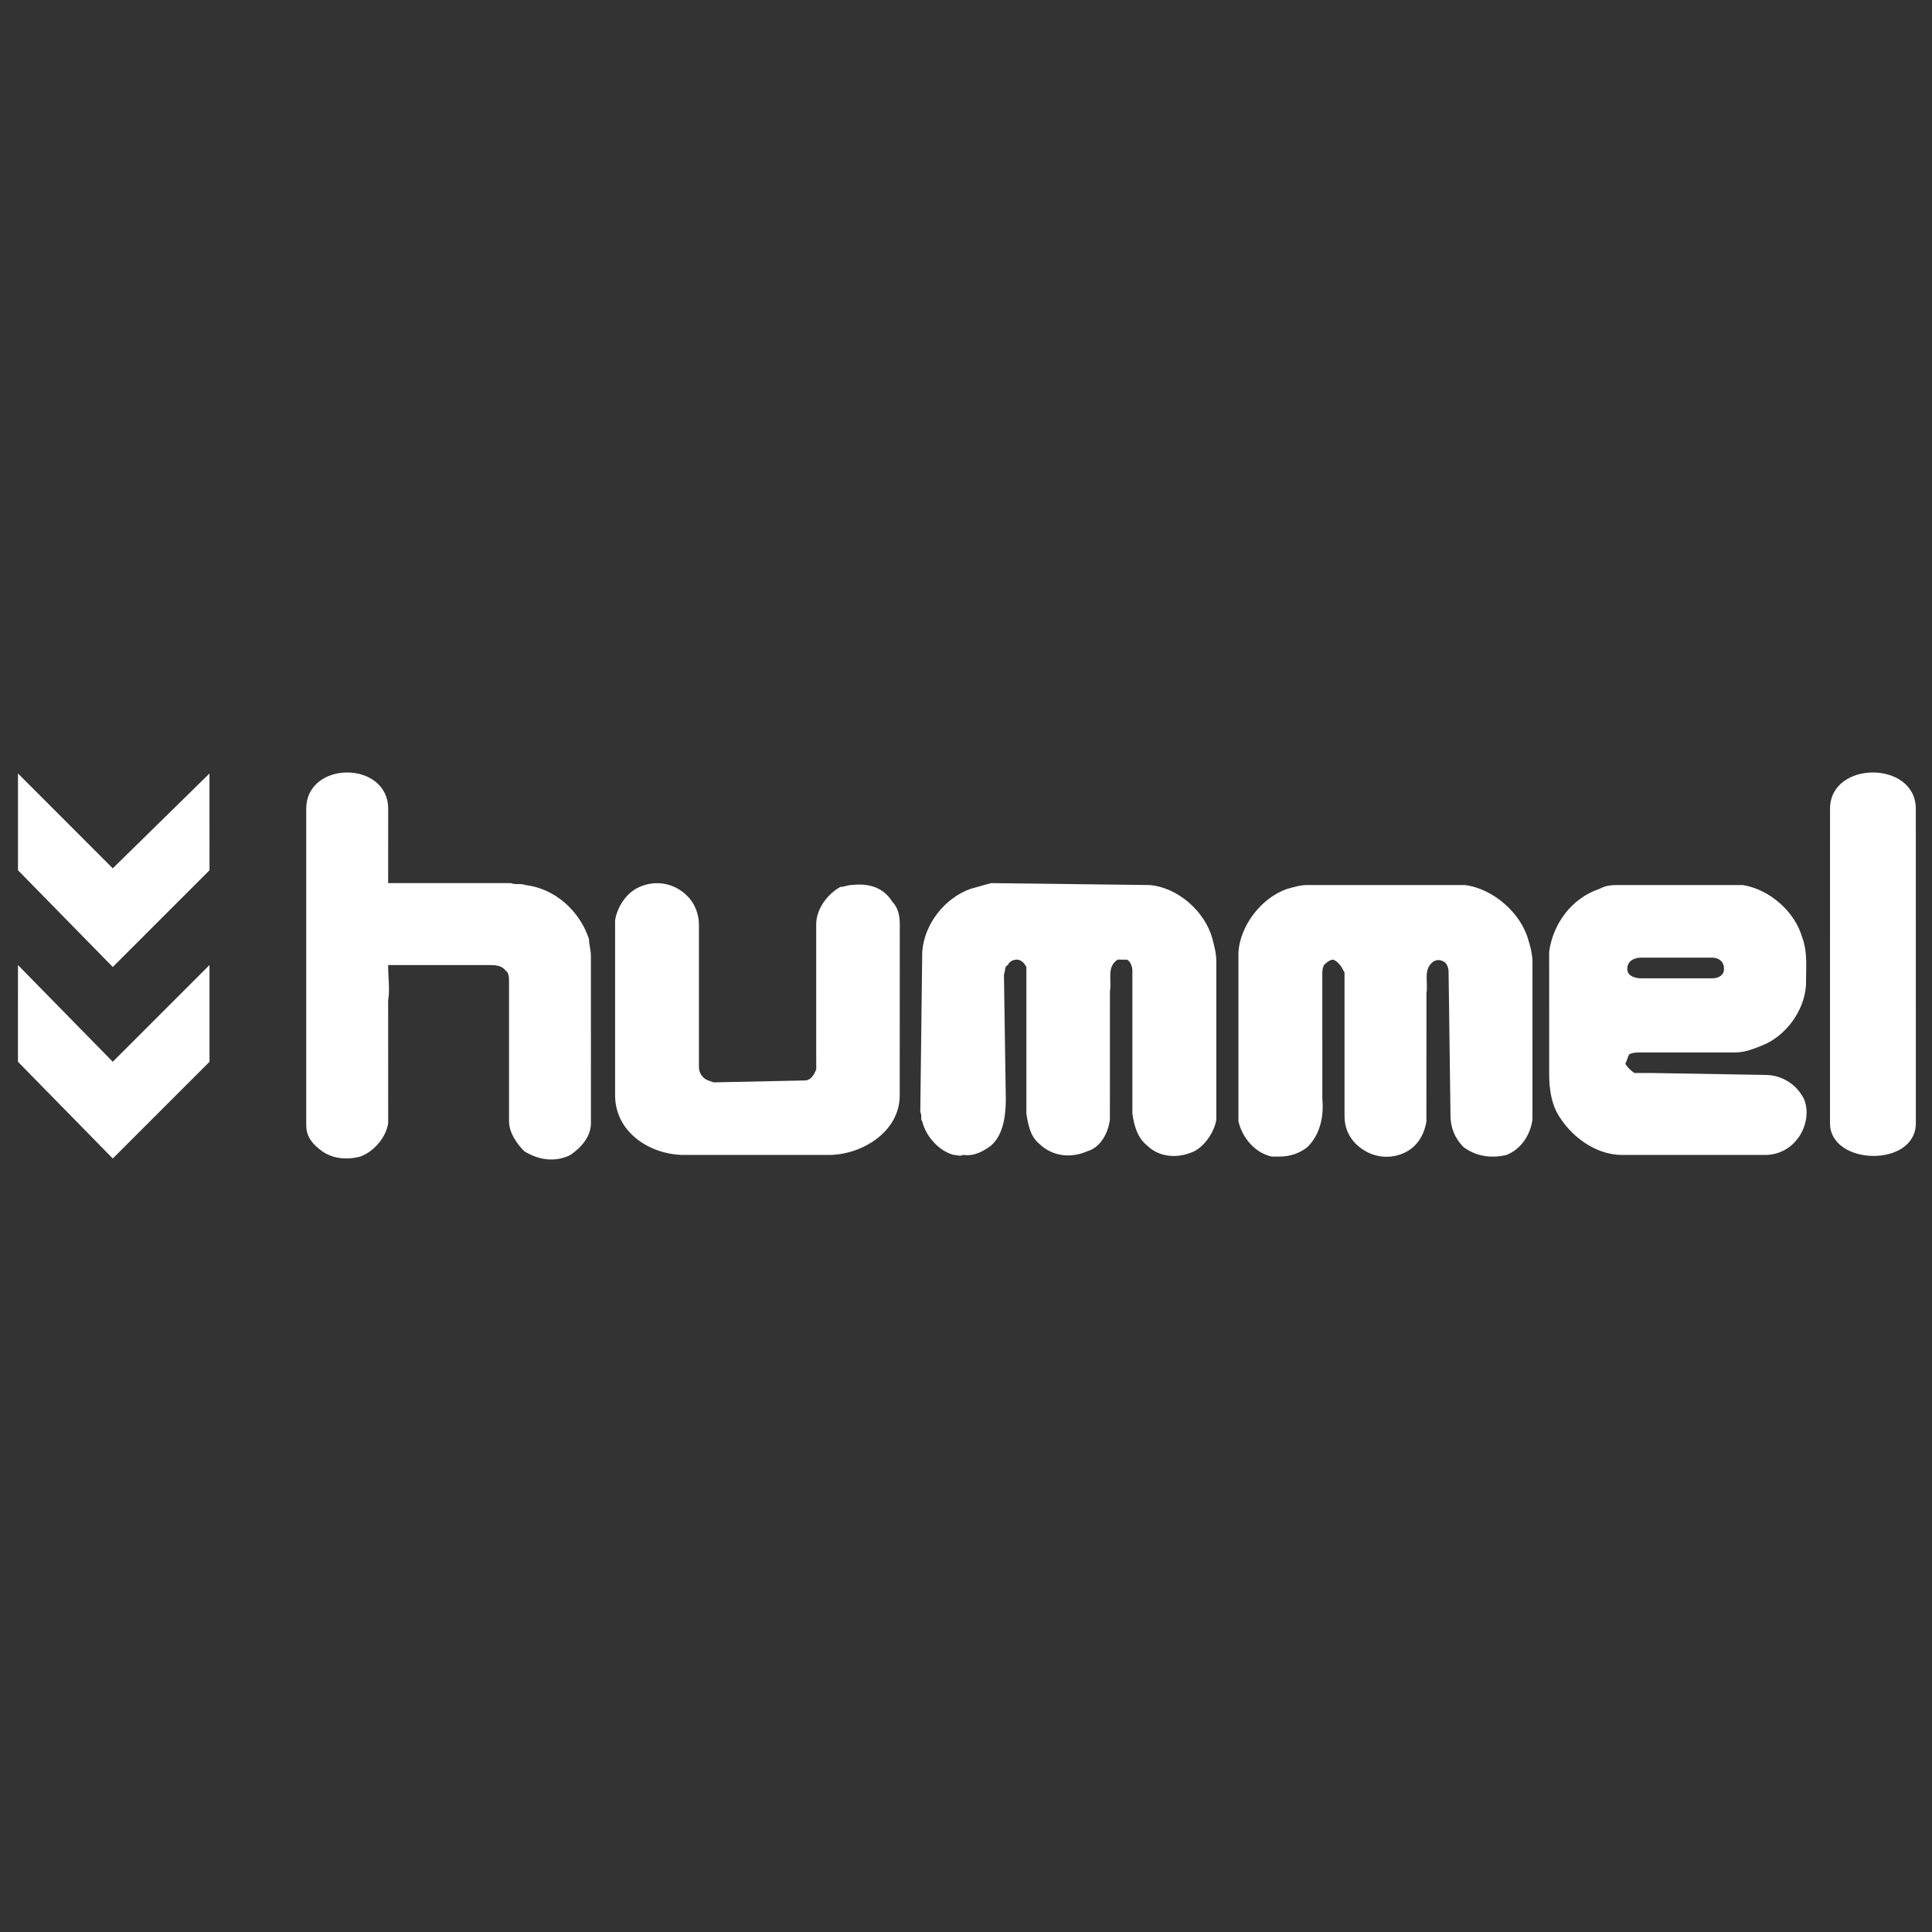
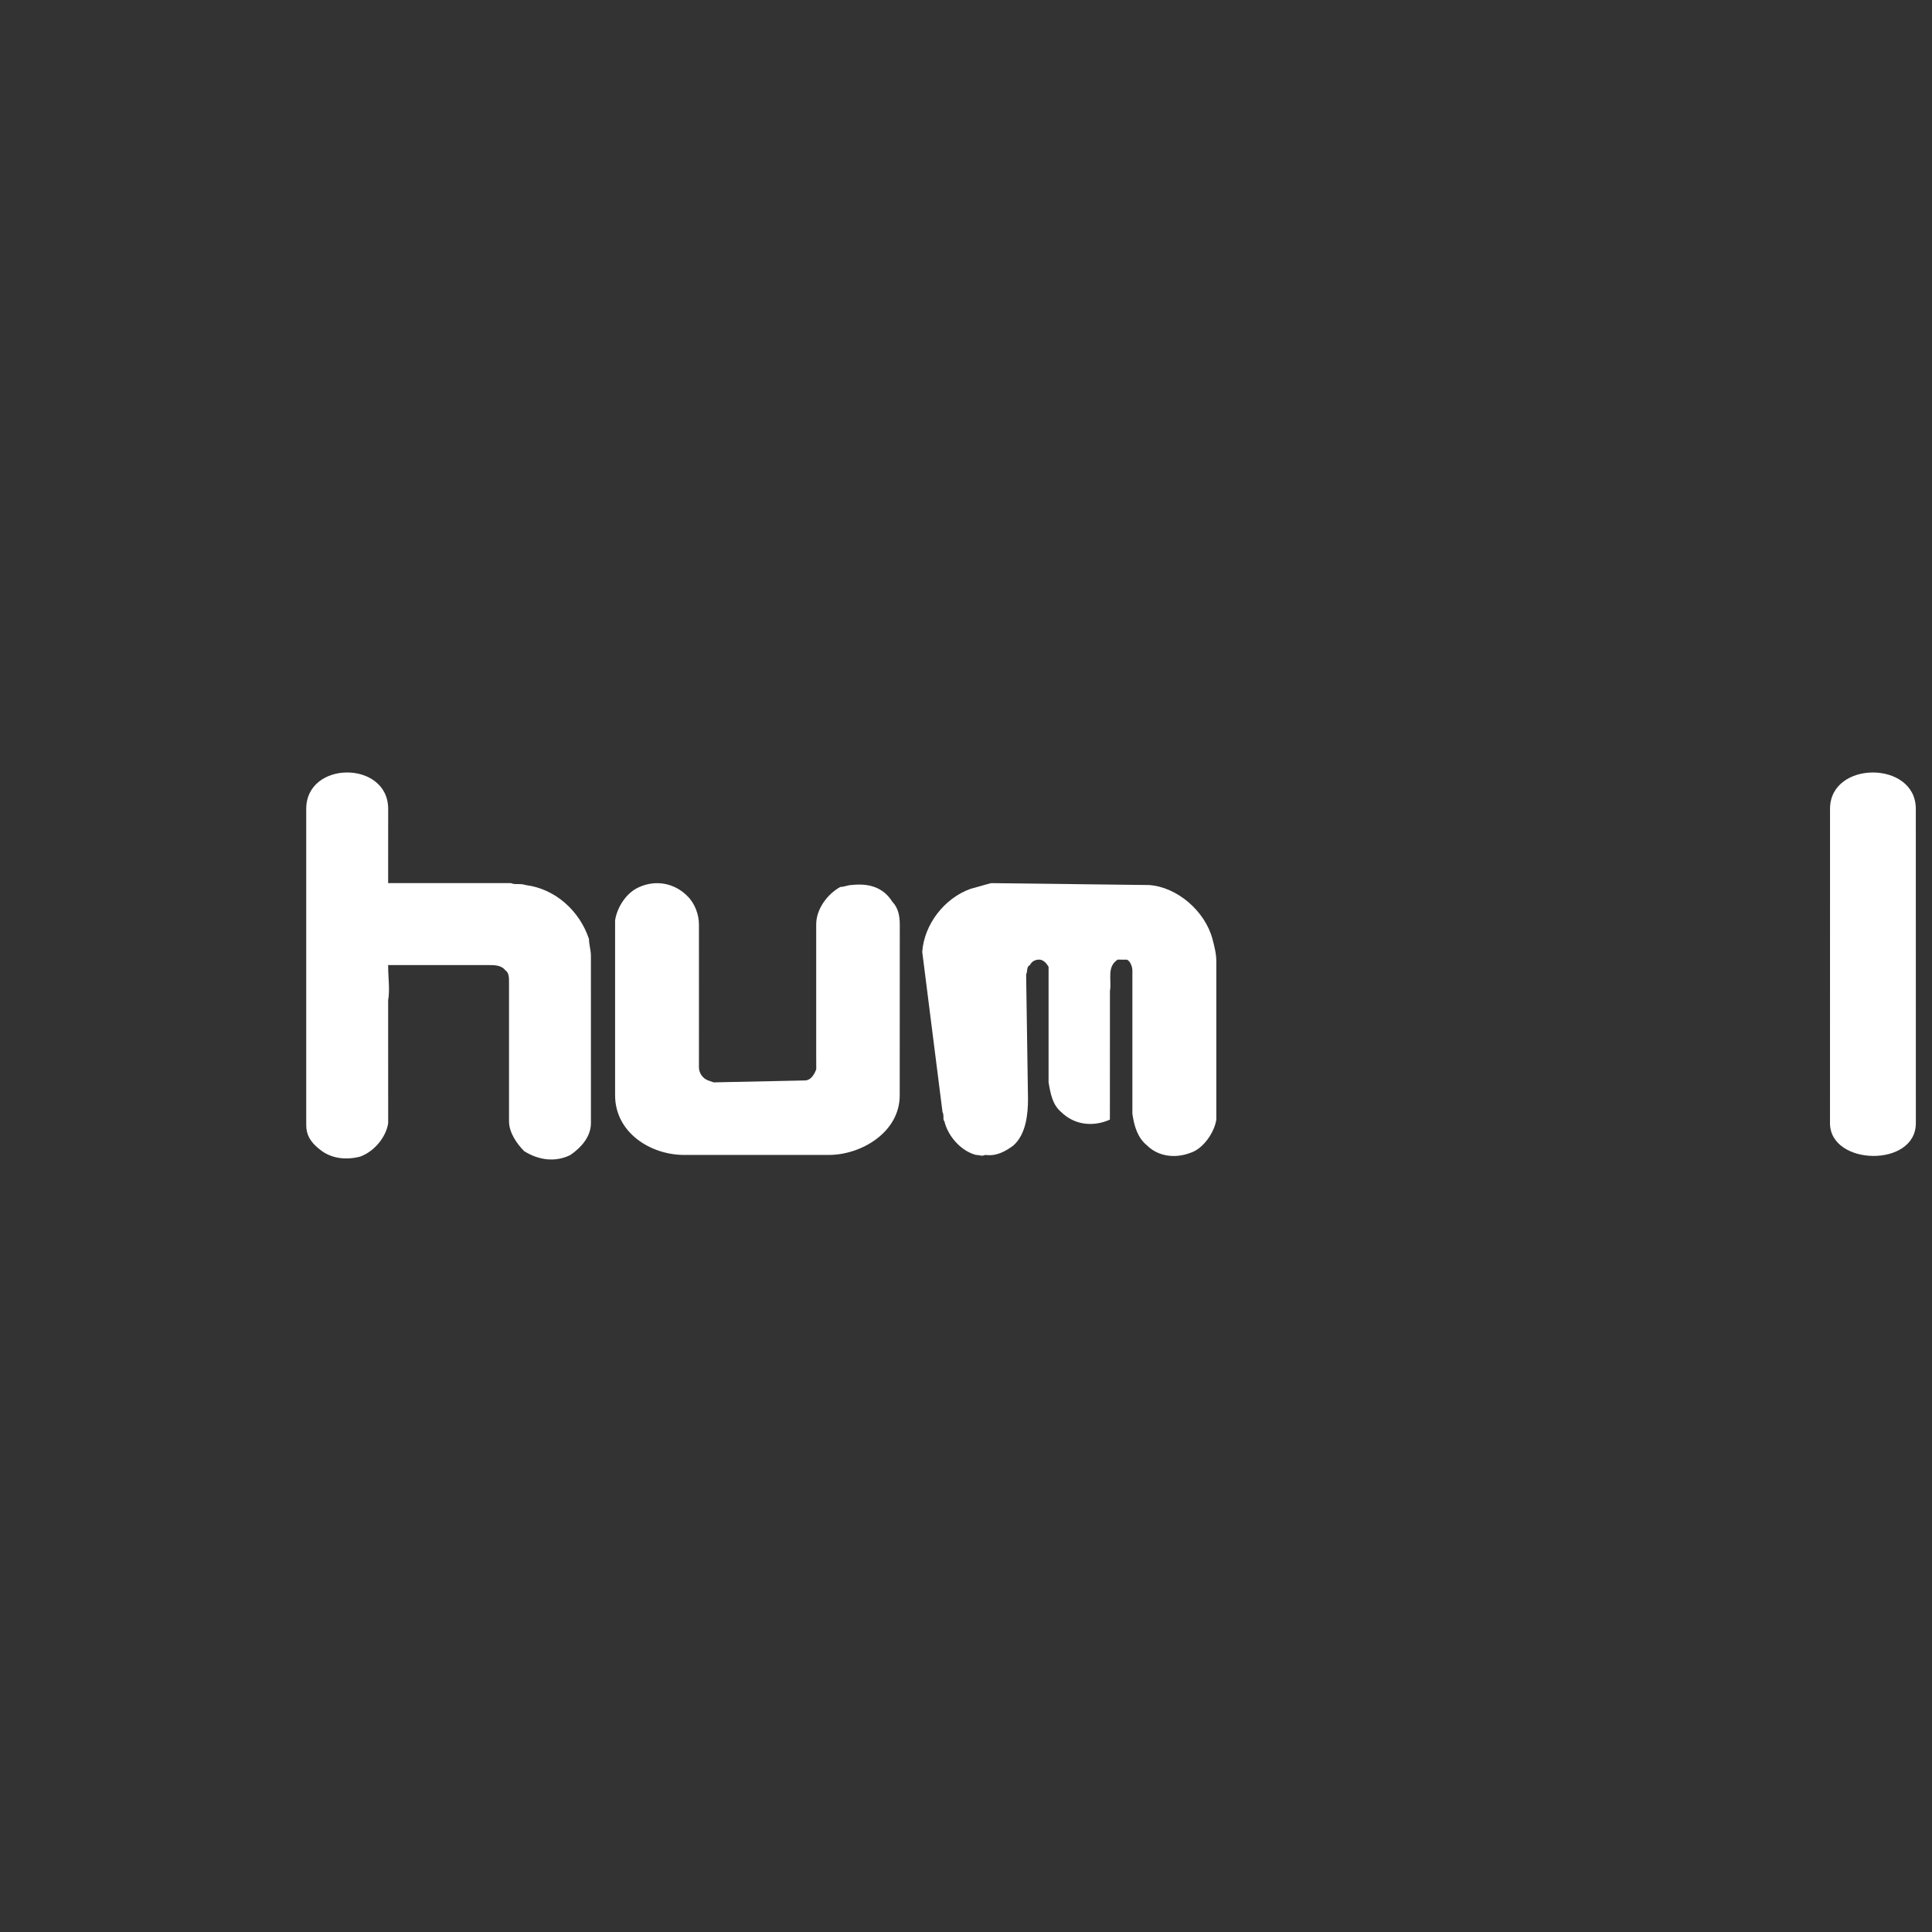
<svg xmlns="http://www.w3.org/2000/svg" version="1.1" x="0px" y="0px" width="340px" height="340px" viewBox="-3.158 -135.943 340 340" enable-background="new -3.158 -135.943 340 340" xml:space="preserve">
  <rect x="-3.158" y="-135.943" width="340" height="340" fill="#333333" stroke="none" />
  <defs>
</defs>
-   <polygon fill="#FFFFFF" points="0.008,17.21 0.008,0.177 16.688,16.87 33.706,0.177 33.711,17.216 16.688,34.232 " />
-   <polygon fill="#FFFFFF" points="16.686,50.909 0.006,33.894 0,45.237 0,50.911 16.686,67.935 33.711,50.914 33.711,33.889 " />
  <g>
    <path fill="#FFFFFF" d="M50.733,6.406C50.739-2.139,65.144-2.13,65.155,6.4l-0.007,13.073h8.54l13.071-0.006   c0.671,0.344,1.635,0.006,2.6,0.344c5.26,0.675,9.502,4.579,11.135,9.501c0.005,0.959,0.337,1.978,0.337,2.933l0.005,29.473   c-0.005,2.315-1.632,4.233-3.612,5.595c-2.604,1.306-5.546,0.954-8.14-0.678c-1.304-1.307-2.663-3.285-2.663-5.255V36.838   c0-0.613,0-1.646-0.62-1.987c-0.684-0.958-1.979-0.96-2.946-0.958H65.492h-0.344c-0.005,2.327,0.339,4.242,0,6.22l0.007,21.604   c-0.333,2.315-2.318,4.917-4.915,5.882c-2.603,0.667-5.212,0.338-7.182-1.306c-1.655-1.301-2.325-2.593-2.325-4.238V6.406z" />
    <path fill="#FFFFFF" d="M109.384,20.146c2.937-1.297,6.212-0.669,8.475,1.652c1.306,1.295,1.979,3.265,1.984,4.92l0.003,15.702   l-0.003,9.448c0,1.027,0.66,1.992,1.635,2.33l0.957,0.338l16.065-0.338c0.962,0,1.644-0.974,1.99-1.986l-0.009-2.937V26.712   c0.009-2.662,1.917-5.263,4.235-6.566c0.687,0.003,1.306-0.338,1.979-0.338c2.955-0.343,5.553,0.338,7.188,2.947   c0.964,1.01,1.295,2.313,1.307,3.957l-0.012,30.092c0.012,6.552-6.833,10.5-12.439,10.503h-25.5   c-5.94,0-12.152-3.945-12.149-10.503V26.031C105.419,23.765,107.063,21.111,109.384,20.146" />
-     <path fill="#FFFFFF" d="M159.141,31.567c0.344-4.855,3.901-9.434,8.478-11.081c1.306-0.337,2.327-0.678,3.634-1.013l27.814,0.335   c4.926,0.34,9.851,4.582,11.151,9.506c0.343,1.295,0.675,2.595,0.675,3.901v27.877c-0.338,2.263-2.33,5.198-4.644,5.874   c-2.605,0.974-5.547,0.625-7.511-1.295c-1.653-1.343-2.272-3.275-2.615-5.598V34.857c0-0.625-0.339-1.641-0.957-1.917   c-0.681,0-1.351-0.005-1.639-0.005c-1.978,1.304-1.013,3.558-1.353,5.533l-0.01,22.626c-0.281,2.263-1.587,4.858-3.906,5.539   c-2.936,1.309-6.209,0.96-8.533-1.301c-1.576-1.298-1.919-3.272-2.257-5.257V35.192l0.005-0.954   c-0.349-0.69-0.968-1.304-1.651-1.304c-0.678,0-1.298,0.281-1.629,0.957c-0.682,0.34-0.345,0.96-0.674,1.646l0.329,21.936   c0,2.596-0.329,6.221-2.605,8.199c-1.303,0.96-2.933,1.92-4.917,1.632c-0.622,0.293-0.965,0.003-1.635,0.003   c-2.602-0.675-4.929-3.273-5.554-5.922c-0.337-0.292,0.003-0.965-0.337-1.648L159.141,31.567z" />
+     <path fill="#FFFFFF" d="M159.141,31.567c0.344-4.855,3.901-9.434,8.478-11.081c1.306-0.337,2.327-0.678,3.634-1.013l27.814,0.335   c4.926,0.34,9.851,4.582,11.151,9.506c0.343,1.295,0.675,2.595,0.675,3.901v27.877c-0.338,2.263-2.33,5.198-4.644,5.874   c-2.605,0.974-5.547,0.625-7.511-1.295c-1.653-1.343-2.272-3.275-2.615-5.598V34.857c0-0.625-0.339-1.641-0.957-1.917   c-0.681,0-1.351-0.005-1.639-0.005c-1.978,1.304-1.013,3.558-1.353,5.533l-0.01,22.626c-2.936,1.309-6.209,0.96-8.533-1.301c-1.576-1.298-1.919-3.272-2.257-5.257V35.192l0.005-0.954   c-0.349-0.69-0.968-1.304-1.651-1.304c-0.678,0-1.298,0.281-1.629,0.957c-0.682,0.34-0.345,0.96-0.674,1.646l0.329,21.936   c0,2.596-0.329,6.221-2.605,8.199c-1.303,0.96-2.933,1.92-4.917,1.632c-0.622,0.293-0.965,0.003-1.635,0.003   c-2.602-0.675-4.929-3.273-5.554-5.922c-0.337-0.292,0.003-0.965-0.337-1.648L159.141,31.567z" />
    <path fill="#FFFFFF" d="M333.994,6.406L334,61.718c0,7.854-15.108,7.515-15.108,0L318.897,6.4   C318.887-2.13,334-2.136,333.994,6.406" />
-     <path fill="#FFFFFF" d="M214.785,31.573c0.338-4.565,3.904-9.438,8.55-11.083c1.298-0.337,2.263-0.675,3.566-0.681h27.807   c4.926,0.681,9.852,4.922,11.15,9.842c0.329,0.963,0.671,2.603,0.673,3.563l-0.002,27.875c-0.345,2.612-1.97,5.204-4.571,6.22   c-2.663,0.628-5.266,0.287-7.528-1.359c-1.635-1.621-2.321-3.558-2.324-5.533l-0.336-25.217c0.006-0.963-0.337-1.655-0.959-1.985   c-0.684-0.275-0.96-0.278-1.636,0c-1.974,1.359-0.962,3.62-1.3,5.598l-0.012,22.572c-0.337,2.316-1.635,4.562-3.956,5.584   c-2.931,1.311-6.212,0.627-8.484-1.636c-1.288-1.298-1.975-2.935-1.969-4.917V35.192l-0.35-0.622   c-0.335-0.676-0.951-1.357-1.63-1.635c-0.622,0.003-1.302,0.614-1.646,0.959c-0.278,0.678-0.281,0.955-0.281,1.644l0.003,21.936   c0.283,2.941-0.334,6.227-2.655,8.48c-1.306,1.017-2.938,1.641-4.931,1.644h-1.294c-2.938-0.627-5.207-3.271-5.883-6.217   l-0.003-1.31V31.573z" />
-     <path fill="#FFFFFF" d="M298.259,36.225l-12.729-0.004c0,0-2.317,0.004-2.313-1.646c-0.005-1.986,2.313-1.984,2.313-1.984   l12.729-0.002c0,0,1.987,0.002,1.981,1.986C300.234,36.225,298.259,36.225,298.259,36.225 M313.981,28.978   c-1.298-4.584-5.883-8.485-10.459-9.164c-0.341,0-0.684,0-1.314-0.003h-20.289c-1.307,0-2.326-0.006-3.614,0.675   c-4.92,1.642-8.207,6.223-8.837,11.087l0.005,21.654c0.006,2.266,0.335,4.587,1.301,6.512c2.319,4.295,6.9,7.563,11.479,7.568   h25.218c2.266,0,4.248-1.018,5.55-2.65c1.635-1.926,2.257-4.918,1.292-7.184c-1.298-2.608-3.89-4.244-6.842-4.246l-19.664-0.336   h-3.293c-0.62-0.346-1.307-1.021-1.639-1.643c0.343-0.676,0.343-1.014,0.676-1.641c0.628-0.33,1.312-0.336,1.979-0.336h16.684   c1.635,0.006,3.283-0.627,4.929-1.311c3.905-1.621,7.176-5.871,7.52-10.453C314.655,34.579,314.999,31.578,313.981,28.978" />
  </g>
</svg>